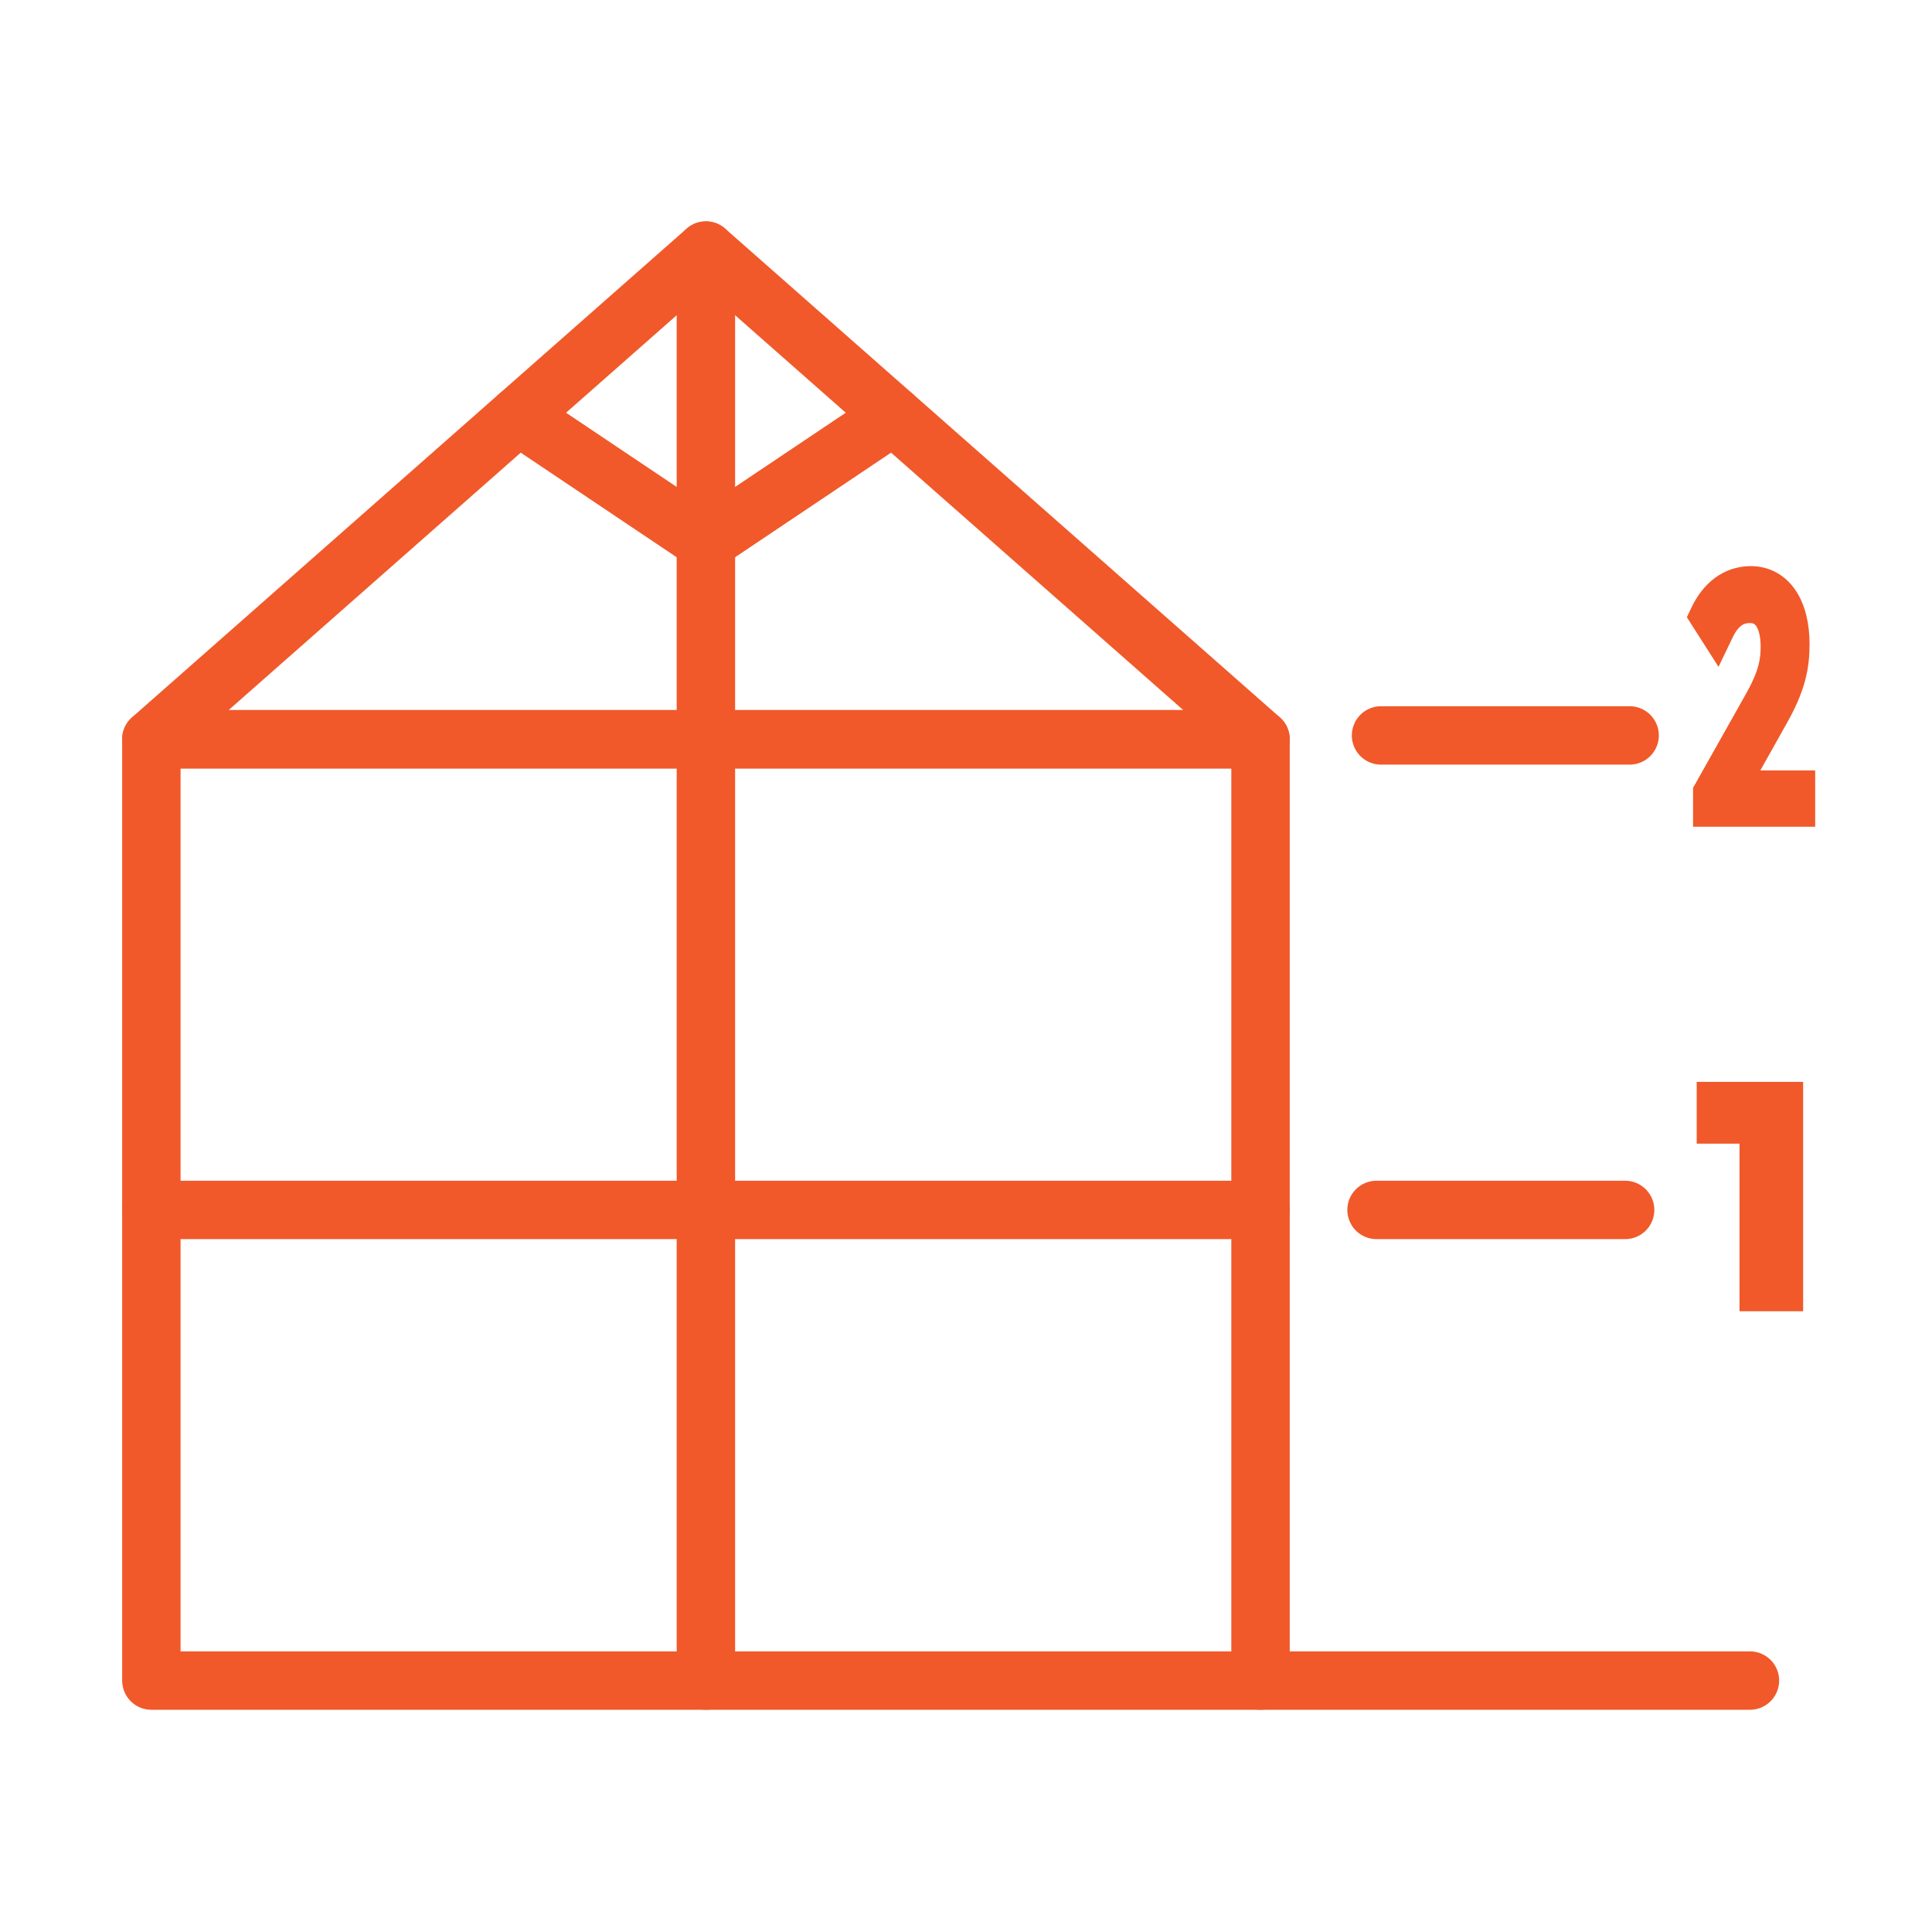
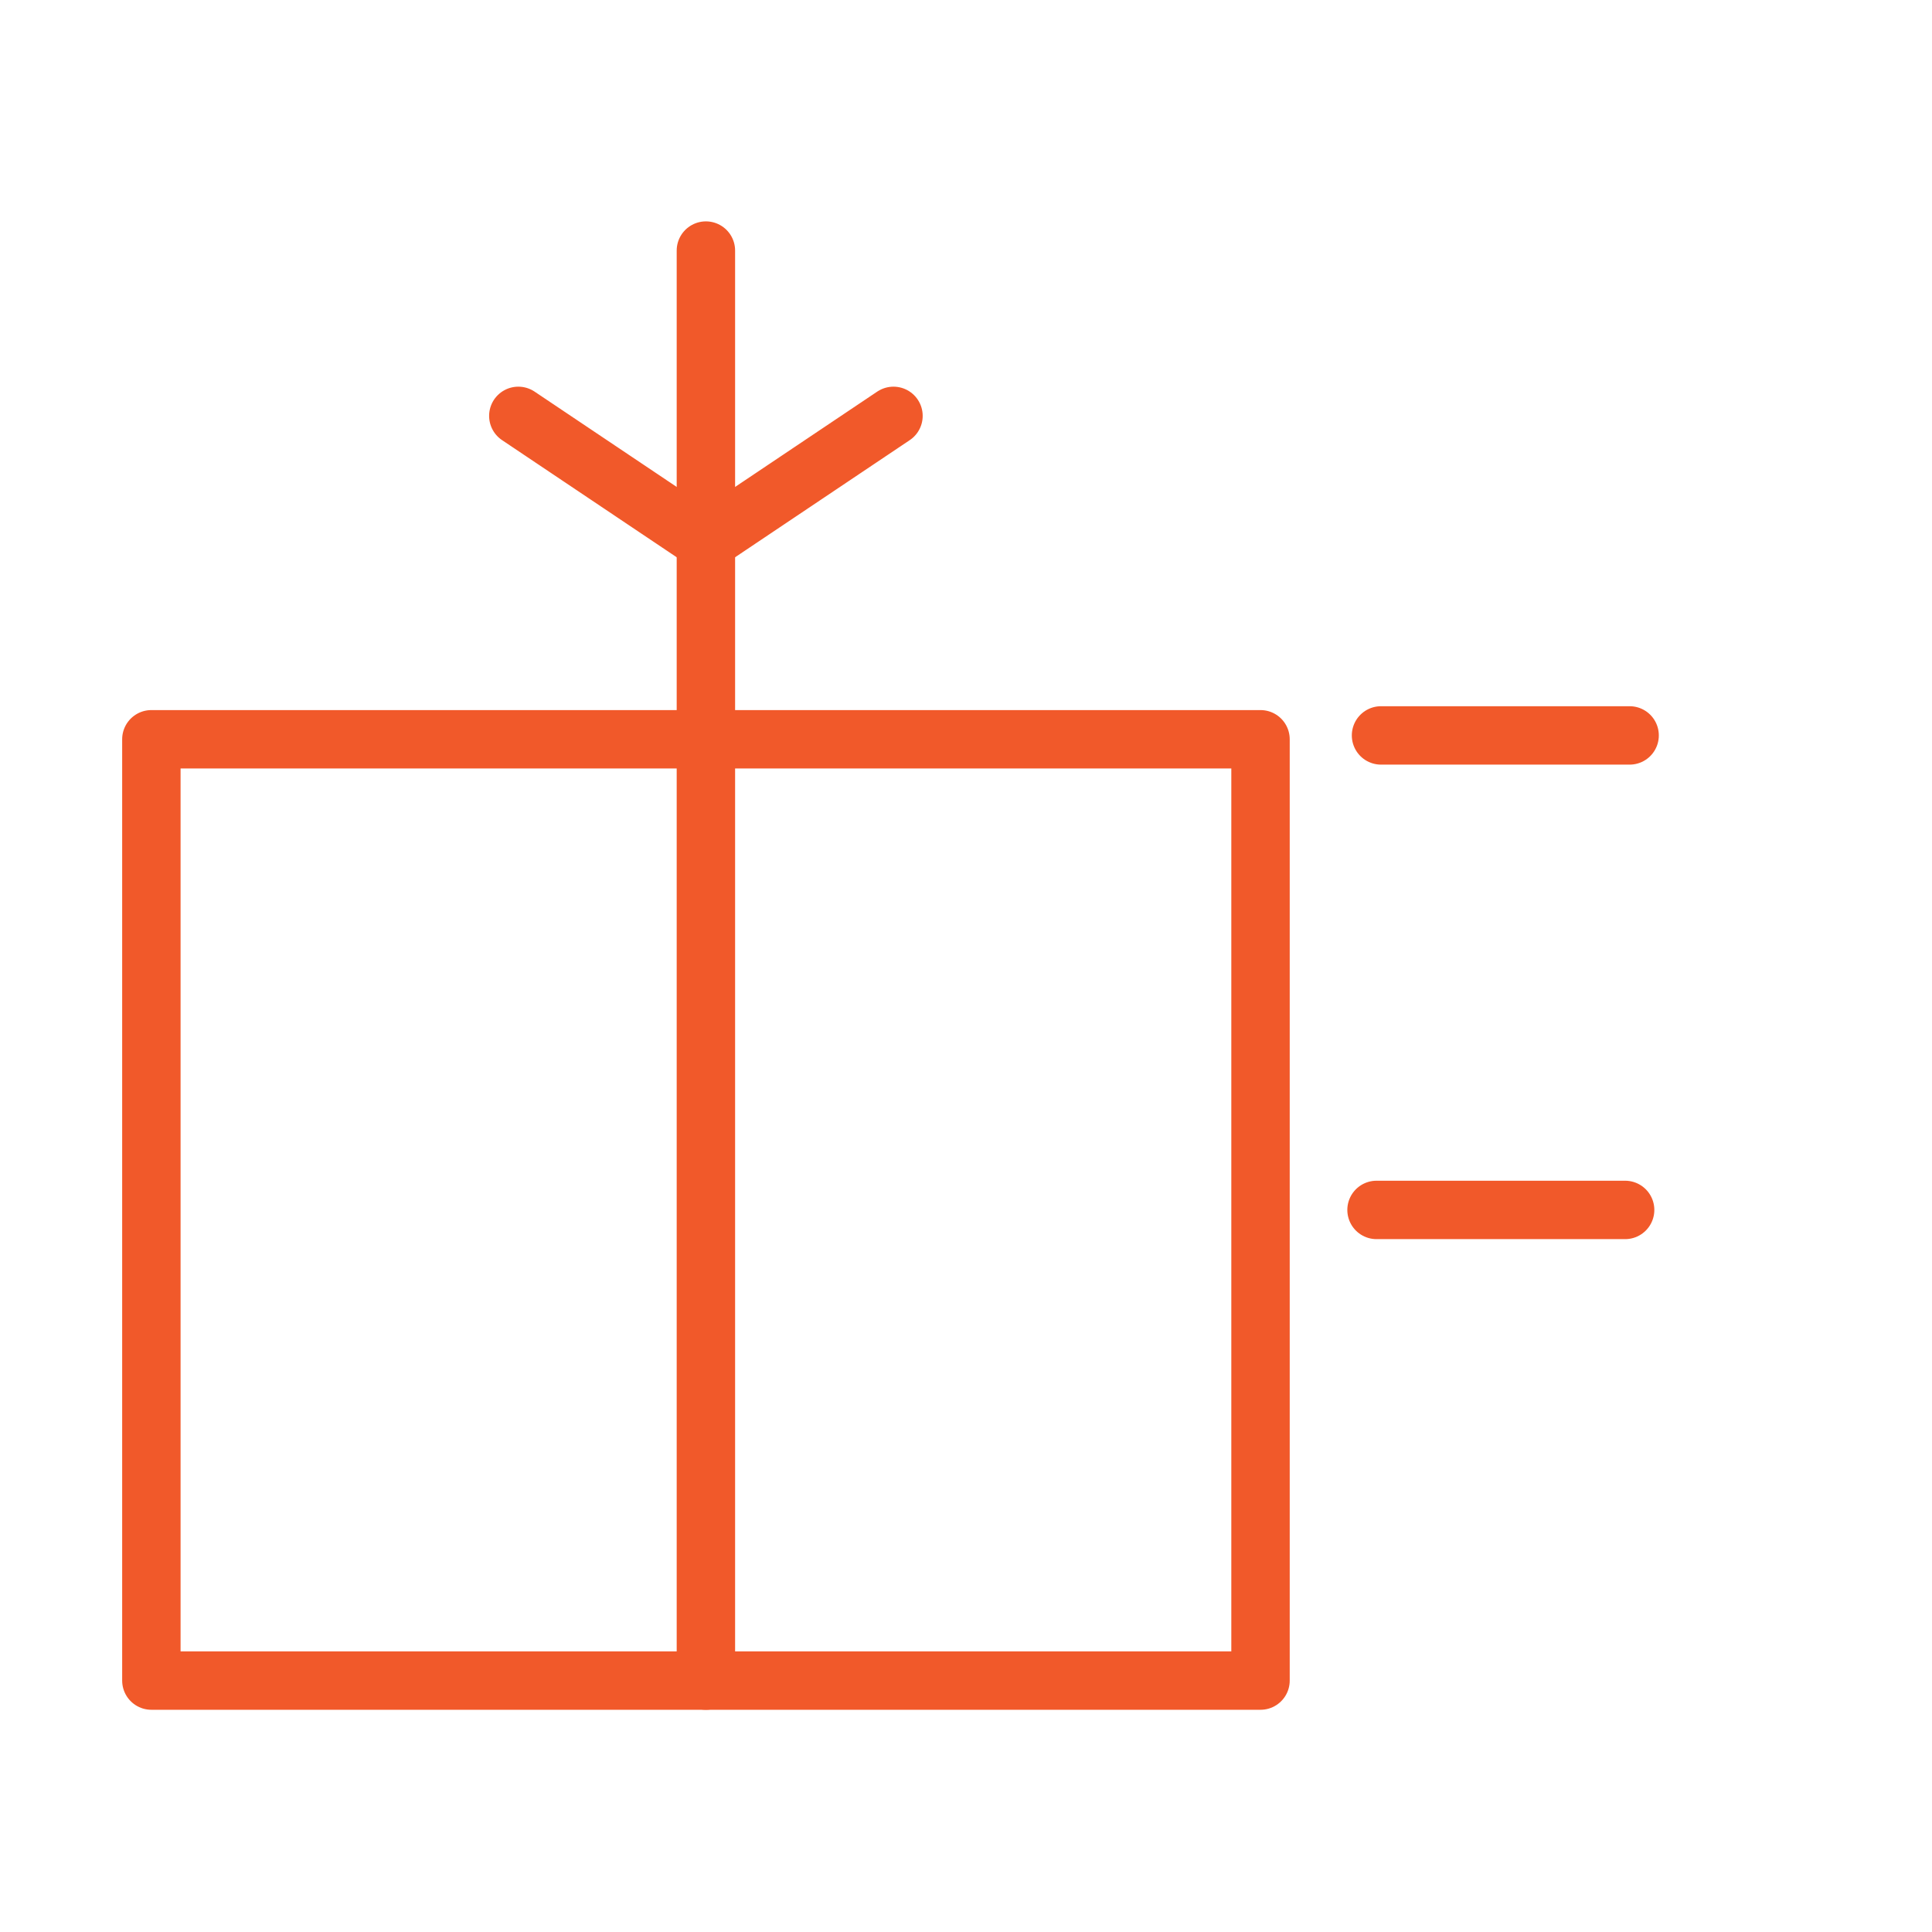
<svg xmlns="http://www.w3.org/2000/svg" width="43" height="43" viewBox="0 0 43 43" fill="none">
  <path d="M3.369 37.404H28.055V16.454H3.369V37.404Z" stroke="#F1592A" stroke-width="1.3" stroke-miterlimit="10" stroke-linecap="round" stroke-linejoin="round" />
-   <path d="M28.055 16.453H3.369L15.711 5.577L28.055 16.453Z" stroke="#F1592A" stroke-width="1.3" stroke-miterlimit="10" stroke-linecap="round" stroke-linejoin="round" />
  <path d="M15.711 5.577V37.404" stroke="#F1592A" stroke-width="1.3" stroke-miterlimit="10" stroke-linecap="round" stroke-linejoin="round" />
  <path d="M11.536 9.256L15.711 12.056" stroke="#F1592A" stroke-width="1.3" stroke-miterlimit="10" stroke-linecap="round" stroke-linejoin="round" />
  <path d="M19.886 9.256L15.711 12.056" stroke="#F1592A" stroke-width="1.3" stroke-miterlimit="10" stroke-linecap="round" stroke-linejoin="round" />
-   <path d="M3.369 26.929H28.055" stroke="#F1592A" stroke-width="1.3" stroke-miterlimit="10" stroke-linecap="round" stroke-linejoin="round" />
-   <path d="M28.055 37.404H38.948" stroke="#F1592A" stroke-width="1.3" stroke-miterlimit="10" stroke-linecap="round" stroke-linejoin="round" />
  <path d="M36.17 26.929H30.637" stroke="#F1592A" stroke-width="1.3" stroke-miterlimit="10" stroke-linecap="round" stroke-linejoin="round" />
  <path d="M36.27 16.368H30.737" stroke="#F1592A" stroke-width="1.3" stroke-miterlimit="10" stroke-linecap="round" stroke-linejoin="round" />
-   <path d="M38.263 24.329H38.013V24.579V24.954V25.204H38.263H38.966V28.684V28.934H39.216H39.632H39.882V28.684V24.579V24.329H39.632H38.263Z" fill="#F1592A" stroke="#F1592A" stroke-width="0.5" />
-   <path d="M40 17.347H38.838L39.6 15.988C39.6 15.988 39.6 15.988 39.6 15.988C39.983 15.308 40.075 14.849 40.075 14.338C40.075 13.899 39.982 13.521 39.795 13.246C39.603 12.964 39.316 12.8 38.969 12.8C38.453 12.8 38.053 13.12 37.819 13.624L37.772 13.723L37.831 13.816L38.031 14.128L38.224 14.431L38.38 14.106C38.46 13.938 38.548 13.83 38.638 13.764C38.725 13.7 38.825 13.667 38.945 13.667C39.088 13.667 39.186 13.723 39.257 13.828C39.334 13.943 39.386 14.13 39.386 14.395C39.386 14.698 39.338 14.997 39.044 15.523C39.044 15.523 39.044 15.523 39.044 15.523L37.908 17.541L37.882 17.586V17.639V18V18.2H38.082H40H40.2V18V17.547V17.347H40Z" fill="#F1592A" stroke="#F1592A" stroke-width="0.4" />
</svg>